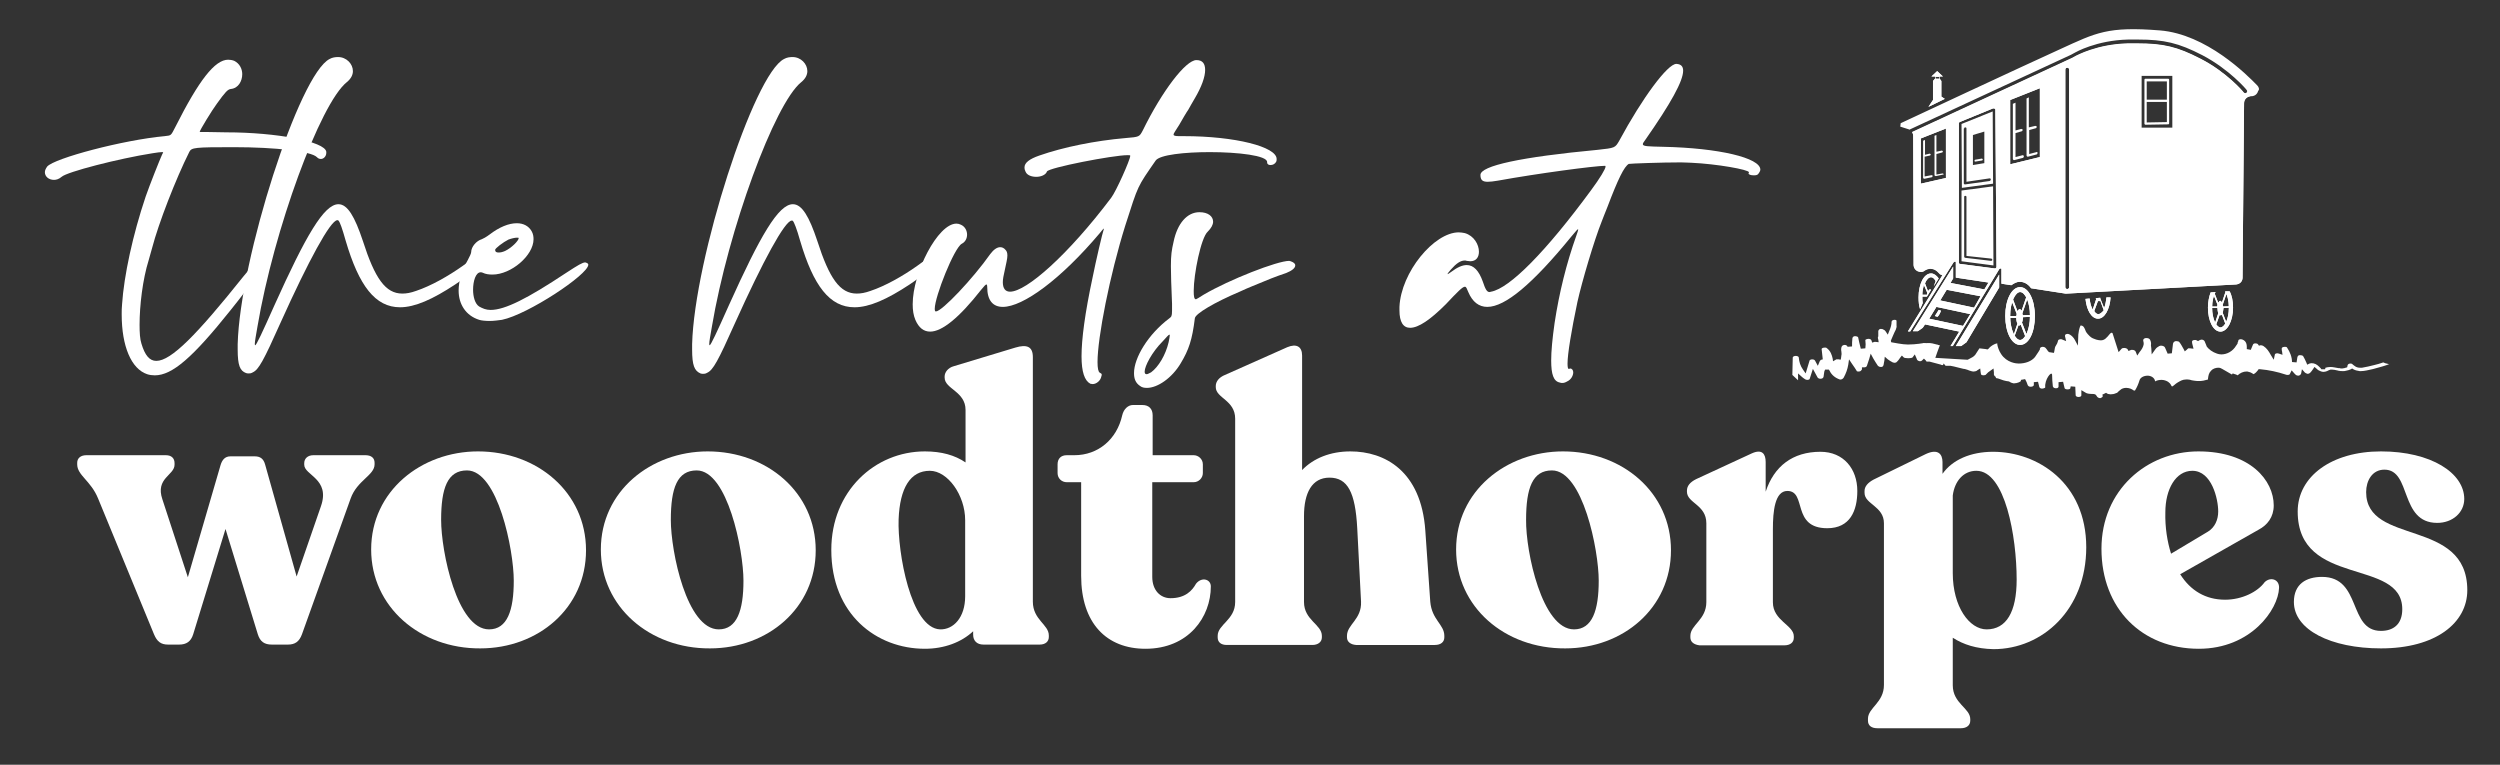
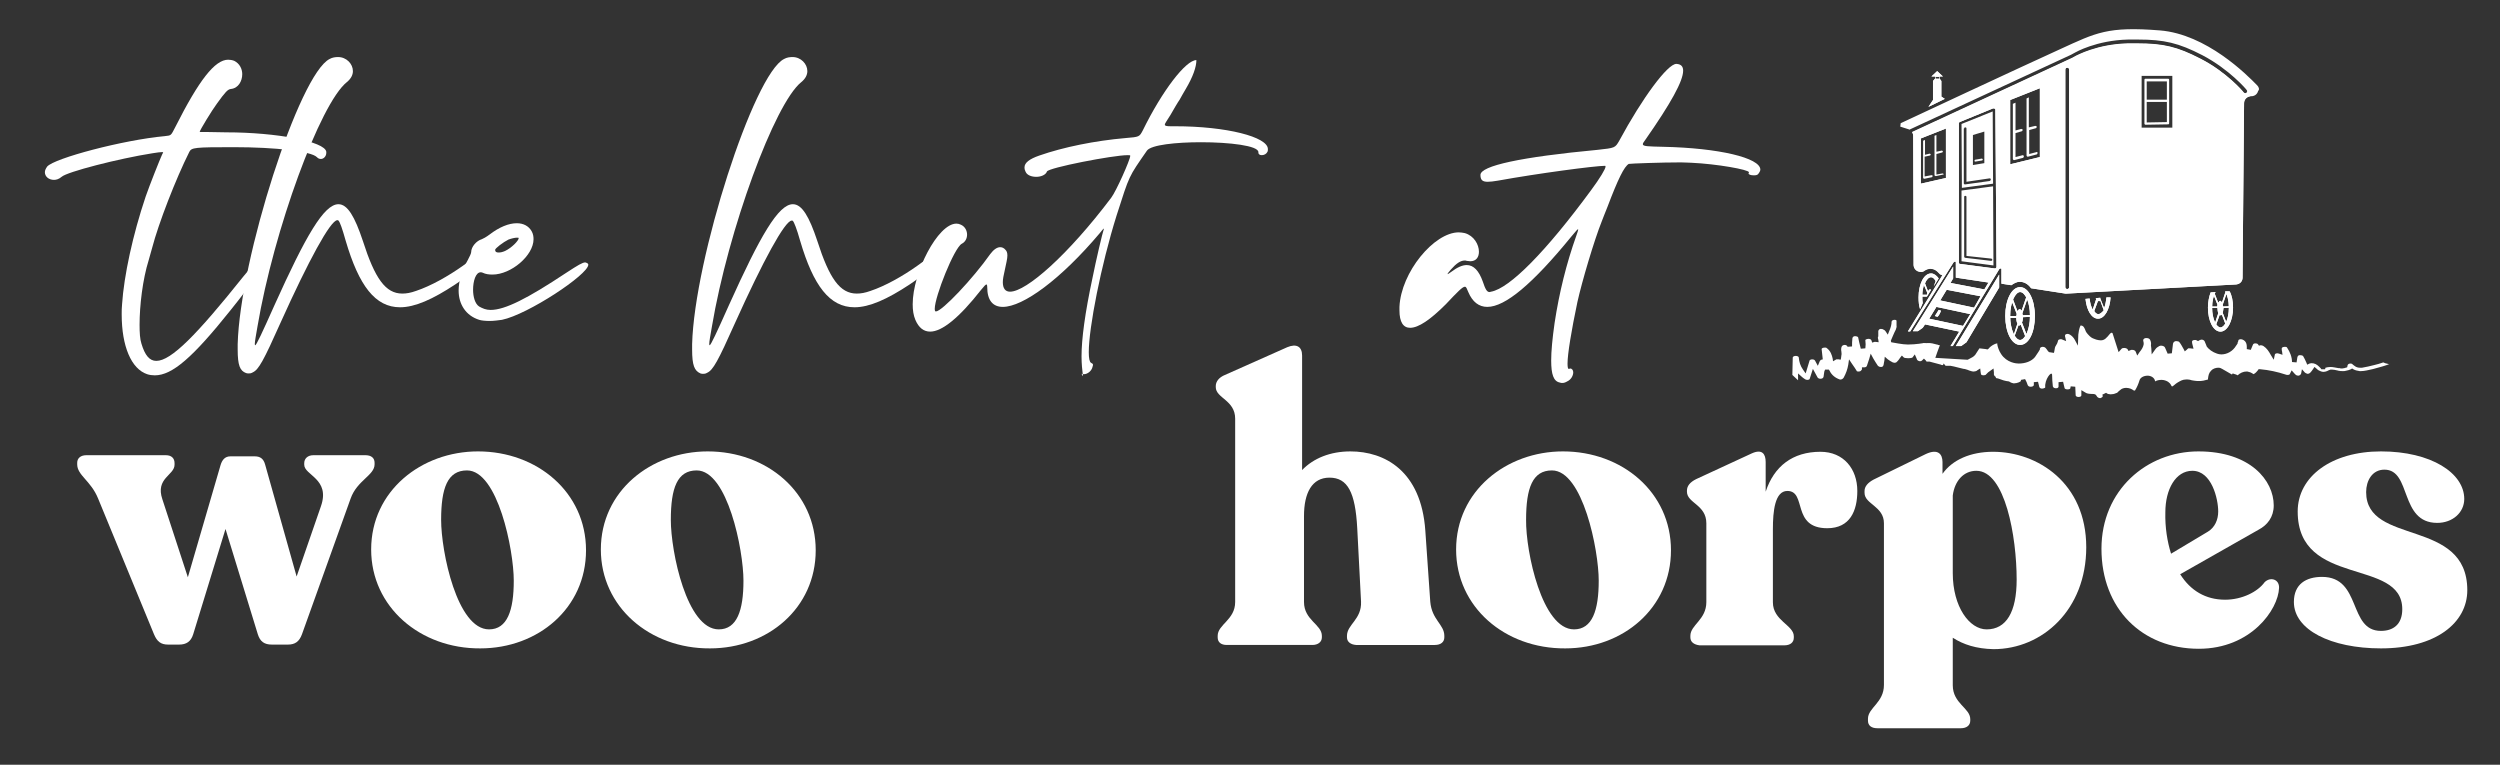
<svg xmlns="http://www.w3.org/2000/svg" xmlns:xlink="http://www.w3.org/1999/xlink" version="1.1" id="Layer_1" x="0px" y="0px" viewBox="0 0 657.4 201.1" style="enable-background:new 0 0 657.4 201.1;" xml:space="preserve">
  <rect x="0" y="0" width="657.4" height="201.1" fill="#333333" stroke="none" />
  <style type="text/css">
	.st0{fill:#FFFFFF;}
</style>
  <g>
    <path class="st0" d="M32,82.7c0-0.9,0-1.8,0.1-2.7c0.5-7.5,2.8-18.2,6.2-28.3c1-2.9,3.7-9.7,4.3-11c0.1-0.3,0.3-0.5,0.3-0.6   S42.8,40,42.5,40c-0.4,0-1.1,0.1-2.4,0.3c-8.9,1.4-22.5,4.9-23.9,6.2c-0.7,0.6-1.4,0.8-2,0.8c-1.4,0-2.4-0.9-2.4-2   c0-0.5,0.2-0.9,0.6-1.5c1.9-2.2,20-7,30.9-8c1.8-0.2,1.6-0.1,2.8-2.4c6.2-12.3,10.4-17.7,13.9-17.7c0.5,0,1.1,0.1,1.6,0.3   c1.4,0.7,2.1,2.1,2.1,3.5c0,1.8-1,3.7-3,3.9c-0.8,0.1-1.4,0.7-3.7,3.9c-1.2,1.6-4.5,7-4.5,7.4c0,0,3.1,0,7,0.1   c13.2,0,25.9,2.4,26.3,5.1v0.3c0,0.9-0.7,1.6-1.4,1.6c-0.4,0-0.7-0.1-1.1-0.5c-1.5-1.5-10.7-2.6-21.9-2.6c-10.2,0-11,0.1-11.6,1.2   c-3.6,7.2-8.1,18.8-9.8,25.3c-0.3,1.1-0.7,2.5-0.9,3.2c-1.6,5.1-2.4,12-2.4,17c0,2.1,0.1,3.8,0.5,5c0.9,3,2.1,4.5,3.9,4.5   c3.9,0,10.6-6.8,22.9-22.2c2.6-3.2,3.6-4.2,4.3-4.2c0.1,0,0.2,0,0.3,0.1c0.2,0.1,0.3,0.3,0.3,0.6c0,1.5-2.6,5.3-8.3,12.4   C50.7,94,45.3,98.7,40.7,98.7c-0.7,0-1.4-0.1-2-0.3C34.5,97,32,91,32,82.7z" />
    <path class="st0" d="M62.5,91.9v-1.4c0.6-22.4,16.2-71.1,24.2-75c0.7-0.4,1.5-0.5,2.2-0.5c2.2,0,3.9,1.8,3.9,3.7c0,1-0.5,2-1.6,2.9   c-7,5.6-19.2,38.8-23.5,64.3c-0.4,2.3-0.7,3.9-0.7,4.6c0,0.2,0.1,0.3,0.1,0.3c0.3,0,1.8-3.2,5.1-10.6c8.2-18.2,13-26.5,16.8-26.5   c2.4,0,4.3,3.3,6.4,9.6c3.2,10,6,13.9,10.4,13.9c1.1,0,2.2-0.2,3.6-0.7c3.9-1.3,8.5-3.9,12.3-6.6c1.9-1.4,2.8-2,3.4-2   c0.2,0,0.3,0.1,0.5,0.2c0.1,0.1,0.2,0.3,0.2,0.5c0,1.2-2.4,3.8-6.1,6.2c-5.9,3.9-10.6,6-14.5,6c-6.5,0-10.8-5.6-14.3-17.5   C90,60.1,89.4,58.4,89,58c-0.1-0.1-0.1-0.1-0.3-0.1c-1.8,0-7.6,10.7-14.9,26.9c-4.5,10.1-5.8,12.4-7.3,13.1   c-0.5,0.3-0.8,0.3-1.1,0.3c-0.2,0-0.4,0-0.7-0.1C63.1,97.5,62.5,96.1,62.5,91.9z" />
    <path class="st0" d="M120.6,76.4c0-2.4,0.8-5.2,2.4-8c0.5-0.9,0.9-1.8,0.9-2.1c0-1.4,1.4-3,2.8-3.4c0.3-0.1,1.2-0.6,2-1.2   c2.6-2,5.1-3,7.2-3c1.7,0,3.1,0.7,3.9,2.1c0.4,0.7,0.5,1.4,0.5,2.1c0,4.3-5.9,9.3-10.8,9.3c-0.9,0-1.8-0.1-2.6-0.5   c-0.2-0.1-0.4-0.1-0.5-0.1c-1.3,0-2,2.3-2,4.6c0,1.8,0.5,3.7,1.6,4.4c0.9,0.5,1.8,0.9,3,0.9c3.8,0,9.7-3,19.8-9.7   c3.2-2.1,4.4-2.8,5.1-2.8c0.1,0,0.2,0.1,0.3,0.1c0.3,0.1,0.5,0.3,0.5,0.5c0,2.6-15.9,13.1-22.7,14.5c-0.8,0.1-2.1,0.3-3.2,0.3   s-2.2-0.1-2.8-0.3C122.5,83,120.6,80,120.6,76.4z M136.4,62.6c0-0.1-0.2-0.1-0.5-0.1c-0.5,0-1.4,0.2-2.2,0.5   c-1.4,0.7-3.5,2.3-3.5,2.7c0,0.5,0.3,0.7,0.9,0.7c0.5,0,1-0.1,1.7-0.4C134.5,65.2,136.4,63.3,136.4,62.6z" />
    <path class="st0" d="M182,91.9v-1.4c0.6-22.4,16.2-71.1,24.2-75c0.7-0.4,1.5-0.5,2.2-0.5c2.2,0,3.9,1.8,3.9,3.7c0,1-0.5,2-1.6,2.9   c-7,5.6-19.2,38.8-23.5,64.3c-0.4,2.3-0.7,3.9-0.7,4.6c0,0.2,0.1,0.3,0.1,0.3c0.3,0,1.8-3.2,5.1-10.6c8.2-18.2,13-26.5,16.8-26.5   c2.4,0,4.3,3.3,6.4,9.6c3.2,10,6,13.9,10.4,13.9c1.1,0,2.2-0.2,3.6-0.7c3.9-1.3,8.5-3.9,12.3-6.6c1.9-1.4,2.8-2,3.4-2   c0.2,0,0.3,0.1,0.5,0.2c0.1,0.1,0.2,0.3,0.2,0.5c0,1.2-2.4,3.8-6.1,6.2c-5.9,3.9-10.6,6-14.5,6c-6.5,0-10.8-5.6-14.3-17.5   c-0.9-3.2-1.6-4.9-1.9-5.2c-0.1-0.1-0.1-0.1-0.3-0.1c-1.8,0-7.6,10.7-14.9,26.9c-4.5,10.1-5.8,12.4-7.3,13.1   c-0.5,0.3-0.8,0.3-1.1,0.3c-0.2,0-0.4,0-0.7-0.1C182.6,97.5,182,96.1,182,91.9z" />
-     <path class="st0" d="M284.4,93.7c0-4.5,0.9-11.4,2.9-20.7c0.9-4.5,2.6-11.8,3-12.9c-0.1,0-0.5,0.4-1.1,1.2   c-10.3,12.2-20.2,19.4-25.5,19.4c-2.6,0-4.1-1.7-4.1-5.2c0-0.5-0.1-0.7-0.2-0.7c-0.2,0-0.6,0.4-1.4,1.4c-5.8,7.4-10.3,11-13.4,11   c-1.7,0-3-1-3.9-3.1c-0.5-1.2-0.7-2.5-0.7-4.1c0-8.3,6.6-21.2,11.5-21.2c0.4,0,0.8,0.1,1.2,0.3c1.1,0.5,1.6,1.6,1.6,2.6   c0,0.9-0.4,1.9-1.4,2.4c-2,1.1-7.1,13.9-7.1,17.1c0,0.5,0.1,0.7,0.3,0.7c1.6,0,9.8-8.7,14.3-15.1c0.9-1.2,1.8-1.8,2.6-1.8   c0.5,0,1,0.2,1.4,0.7c0.3,0.3,0.5,0.7,0.5,1.5c0,0.8-0.3,2-0.7,3.9c-0.3,1.3-0.5,2.3-0.5,3.1c0,1.7,0.7,2.5,1.9,2.5   c4.3,0,15.3-9.7,26.6-24.7c1.3-1.7,5-10,5-11v-0.1c-0.1-0.1-0.3-0.1-0.7-0.1c-3.8,0-20.8,3.3-21.2,4.3c-0.3,0.9-1.6,1.4-2.8,1.4   c-1.2,0-2.4-0.4-2.8-1.3c-0.2-0.4-0.3-0.7-0.3-1.2c0-1.2,1.3-2.2,3.9-3.1c6.3-2.2,14.6-3.9,22.7-4.6c3.6-0.3,3.6-0.3,4.5-2   c5.1-10.4,11.3-18.5,14.1-18.5c1.6,0,2.3,0.9,2.3,2.6c0,1.8-0.9,4.4-2.8,7.6c-0.5,0.8-1.2,2.1-1.6,2.8c-0.5,0.7-1.6,2.6-2.4,4   c-0.9,1.5-1.5,2.2-1.5,2.6c0,0.3,0.5,0.4,1.5,0.4h1.2c13.5,0,24.4,2.8,24.4,6c0,0.3,0,0.5-0.1,0.7c-0.3,0.6-0.9,0.9-1.5,0.9   c-0.5,0-0.9-0.2-0.9-0.7v-0.1c0-1.7-7.6-2.6-15.1-2.6c-6.6,0-13.1,0.7-14.2,2.2c-4.9,7.1-4.5,6.2-8,17.1   c-4.1,13.1-7.3,29.5-7.3,35.9c0,1.6,0.2,2.6,0.6,2.8c0.4,0.2,0.5,0.3,0.5,0.5c0,0.1,0,0.3-0.1,0.5c-0.2,1.1-1.3,2-2.3,2   c-0.2,0-0.4-0.1-0.6-0.1C285.2,100.1,284.4,97.8,284.4,93.7z" />
-     <path class="st0" d="M298.2,98.1c0-4,3.7-10.2,9.3-14.4c0.5-0.4,0.7-0.5,0.7-2v-1.8c-0.2-4.8-0.3-7.8-0.3-9.9c0-3,0.2-4.2,0.7-6.4   c1-4.9,3.6-7.8,6.8-7.8c2.3,0,3.6,1.1,3.6,2.5c0,0.8-0.5,1.7-1.4,2.6c-1.8,1.6-3.7,11.2-3.7,15.6c0,1.4,0.1,2.2,0.6,2.2   c0.1,0,0.9-0.5,2-1.2c6.8-4,19.4-8.9,22.5-8.9c0.1,0,0.3,0.1,0.4,0.1c0.8,0.3,1.2,0.6,1.2,1.1c0,0.7-0.9,1.4-2.4,2   c-2.7,0.9-4.7,1.7-9,3.5c-0.7,0.3-2.2,0.9-3.2,1.4c-6.6,2.8-11.7,5.8-11.8,7c-0.7,5.7-1.6,8.3-3.7,11.8c-2.3,3.9-6.1,6.5-8.9,6.5   c-0.7,0-1.3-0.1-1.8-0.5C298.6,100.7,298.2,99.6,298.2,98.1z M307.3,90c0.2-0.9,0.3-1.6,0.3-1.8c0-0.1,0-0.2-0.1-0.2   c-0.2,0-0.7,0.6-1.8,1.8c-2.8,2.8-4.7,6.5-4.7,7.9c0,0.4,0.1,0.7,0.5,0.7c0.3,0,0.6-0.2,1.2-0.5C304.6,96.5,306.5,93.4,307.3,90z" />
+     <path class="st0" d="M284.4,93.7c0-4.5,0.9-11.4,2.9-20.7c0.9-4.5,2.6-11.8,3-12.9c-0.1,0-0.5,0.4-1.1,1.2   c-10.3,12.2-20.2,19.4-25.5,19.4c-2.6,0-4.1-1.7-4.1-5.2c0-0.5-0.1-0.7-0.2-0.7c-0.2,0-0.6,0.4-1.4,1.4c-5.8,7.4-10.3,11-13.4,11   c-1.7,0-3-1-3.9-3.1c-0.5-1.2-0.7-2.5-0.7-4.1c0-8.3,6.6-21.2,11.5-21.2c0.4,0,0.8,0.1,1.2,0.3c1.1,0.5,1.6,1.6,1.6,2.6   c0,0.9-0.4,1.9-1.4,2.4c-2,1.1-7.1,13.9-7.1,17.1c0,0.5,0.1,0.7,0.3,0.7c1.6,0,9.8-8.7,14.3-15.1c0.9-1.2,1.8-1.8,2.6-1.8   c0.5,0,1,0.2,1.4,0.7c0.3,0.3,0.5,0.7,0.5,1.5c0,0.8-0.3,2-0.7,3.9c-0.3,1.3-0.5,2.3-0.5,3.1c0,1.7,0.7,2.5,1.9,2.5   c4.3,0,15.3-9.7,26.6-24.7c1.3-1.7,5-10,5-11v-0.1c-0.1-0.1-0.3-0.1-0.7-0.1c-3.8,0-20.8,3.3-21.2,4.3c-0.3,0.9-1.6,1.4-2.8,1.4   c-1.2,0-2.4-0.4-2.8-1.3c-0.2-0.4-0.3-0.7-0.3-1.2c0-1.2,1.3-2.2,3.9-3.1c6.3-2.2,14.6-3.9,22.7-4.6c3.6-0.3,3.6-0.3,4.5-2   c5.1-10.4,11.3-18.5,14.1-18.5c0,1.8-0.9,4.4-2.8,7.6c-0.5,0.8-1.2,2.1-1.6,2.8c-0.5,0.7-1.6,2.6-2.4,4   c-0.9,1.5-1.5,2.2-1.5,2.6c0,0.3,0.5,0.4,1.5,0.4h1.2c13.5,0,24.4,2.8,24.4,6c0,0.3,0,0.5-0.1,0.7c-0.3,0.6-0.9,0.9-1.5,0.9   c-0.5,0-0.9-0.2-0.9-0.7v-0.1c0-1.7-7.6-2.6-15.1-2.6c-6.6,0-13.1,0.7-14.2,2.2c-4.9,7.1-4.5,6.2-8,17.1   c-4.1,13.1-7.3,29.5-7.3,35.9c0,1.6,0.2,2.6,0.6,2.8c0.4,0.2,0.5,0.3,0.5,0.5c0,0.1,0,0.3-0.1,0.5c-0.2,1.1-1.3,2-2.3,2   c-0.2,0-0.4-0.1-0.6-0.1C285.2,100.1,284.4,97.8,284.4,93.7z" />
    <path class="st0" d="M407.9,94.8c0-2.4,0.3-5.7,0.9-9.9c1.2-7.9,3.1-15.6,5.7-22.9c0.3-0.9,0.5-1.4,0.5-1.6c0-0.1,0-0.1-0.1-0.1   c-0.1,0-0.6,0.6-1.7,1.9c-10.2,12.5-17.4,18.5-22.1,18.5c-2.2,0-3.9-1.3-5-3.9c-0.4-0.9-0.5-1.4-0.9-1.4c-0.6,0-1.8,1.2-5,4.6   c-4.1,4.1-7.2,6.2-9.4,6.2c-1.8,0-2.8-1.5-2.8-4.6v-0.9c0.4-9.1,9.1-19.6,15.6-19.6c0.5,0,1.1,0.1,1.6,0.2c2.4,0.7,3.7,3,3.7,4.9   c0,1.4-0.7,2.5-2.3,2.5c-0.3,0-0.5-0.1-0.9-0.1c-0.2-0.1-0.4-0.1-0.5-0.1c-1.1,0-2.2,0.7-3.7,2.4c-0.6,0.7-0.9,1.1-0.9,1.2   c0.1,0,0.5-0.2,1-0.6c1.6-1.2,2.9-1.8,4.1-1.8c1.8,0,3.2,1.5,4.2,4.3c0.7,2.1,1.1,2.8,1.8,2.8c0.1,0,0.3-0.1,0.4-0.1   c4.9-0.9,14.4-10.5,26.3-26.7c2.3-3.1,3.8-5.6,3.8-6.2c0-0.1-0.1-0.2-0.1-0.2c-2.7,0-17.7,2-28.2,3.9c-1.2,0.2-2,0.3-2.7,0.3   c-1.4,0-1.9-0.5-1.9-1.8c0-2.4,10.6-4.7,30.8-6.6c4.6-0.5,4.6-0.5,5.7-2.4c6.1-11.3,12.7-20.2,15-20.2h0.1c1.2,0.1,1.7,0.7,1.7,1.8   c0,2.7-3.2,8.5-9.9,18.1c-0.4,0.6-0.7,0.9-0.7,1.2c0,0.6,1.3,0.6,5.3,0.7c14.6,0.3,25.6,2.9,25.6,6c0,0.3-0.2,0.7-0.6,1.2   c-0.3,0.3-0.7,0.3-1.2,0.3c-0.7,0-1.3-0.2-1.3-0.5c0-0.1,0-0.1,0.1-0.2v-0.1c0-0.7-8.5-2.2-15.1-2.5c-0.7,0-1.7-0.1-2.8-0.1   c-5.1,0-13.3,0.3-13.7,0.4c-1.2,0.7-2.8,3.9-5.6,11.3c-0.6,1.4-1.2,3.1-1.5,3.8c-2,5-5.2,15.8-6.4,21.2c-1.6,7.6-2.6,13.7-2.6,16.2   c0,0.9,0.1,1.4,0.3,1.4h0.1c0.1,0,0.2-0.1,0.3-0.1c0.5,0,0.8,0.5,0.8,1c0,0.8-0.5,1.9-1.6,2.4c-0.5,0.3-0.9,0.4-1.2,0.4   c-0.3,0-0.5,0-0.7-0.1C408.5,100.3,407.9,98.4,407.9,94.8z" />
  </g>
  <g>
    <path class="st0" d="M40.5,166.8l-14.7-35.7c-1.9-4.7-5.5-6.1-5.5-9v-0.4c0-1.2,0.9-2,2.4-2h20.9c1.5,0,2.3,0.8,2.3,2.1v0.4   c0,2.8-5.1,3.5-3.2,9.1l6.7,20.5l8.6-29.5c0.4-1.3,1.1-2.3,2.6-2.3L67,120c1.5,0,2.3,0.7,2.7,2.1l8.3,29.5l6.4-18.5   c2.5-7.2-4.4-8.1-4.4-10.9v-0.4c0-1.2,0.9-2.1,2.4-2.1h13.7c1.5,0,2.4,0.7,2.4,2v0.4c0,2.9-4.6,4.2-6.3,9l-12.8,35.7   c-0.7,1.9-1.8,2.7-3.7,2.7h-4.2c-2,0-3.1-0.8-3.7-2.7l-8.5-27.7l-8.5,27.7c-0.6,1.9-1.8,2.7-3.7,2.7h-2.9   C42.3,169.5,41.3,168.7,40.5,166.8z" />
    <path class="st0" d="M97.6,144.5c0-15.4,13.2-25.8,28.1-25.8c15.6,0,28.4,10.8,28.4,26c0,15.2-12.6,25.8-27.8,25.8   C110.5,170.6,97.6,159.6,97.6,144.5z M128.6,165.5c4.8,0,6.5-5,6.5-12.8c0-8.1-4.2-29-12.3-29c-5.1,0-6.8,4.6-6.8,13   C116,145.1,120.2,165.5,128.6,165.5z" />
    <path class="st0" d="M158,144.5c0-15.4,13.2-25.8,28.1-25.8c15.6,0,28.4,10.8,28.4,26c0,15.2-12.6,25.8-27.8,25.8   C170.9,170.6,158,159.6,158,144.5z M189,165.5c4.8,0,6.5-5,6.5-12.8c0-8.1-4.2-29-12.3-29c-5.1,0-6.8,4.6-6.8,13   C176.4,145.1,180.6,165.5,189,165.5z" />
-     <path class="st0" d="M218.6,144.6c0-15.5,11.5-25.9,24.6-25.9c4.4,0,7.9,1,10.7,2.9v-13.8c0-4.9-5.5-5.5-5.5-8.5V99   c0-1.1,0.9-2.3,2.4-2.7l16.2-4.9c3-0.9,4.6-0.3,4.6,2.5v64.3c0,4.8,4.2,6,4.2,8.9v0.4c0,1.2-0.9,2-2.4,2h-14.8   c-1.7,0-2.7-1-2.7-2.6V166c-3.1,2.9-7.6,4.6-12.7,4.6C230.5,170.6,218.6,161.6,218.6,144.6z M247.2,165.5c3.5,0.1,6.6-3.1,6.6-8.7   v-20c0-6.6-4.6-13-9.3-13c-5.1,0-7.9,4.5-8.2,12.8C236,145.2,239.5,165.2,247.2,165.5z" />
-     <path class="st0" d="M284.3,151.4v-24.6h-3.8c-1.3,0-2.4-1-2.4-2.4v-2.3c0-1.5,0.9-2.4,2.4-2.4h2c6.3,0,11.2-4.2,12.6-10.5   c0.4-1.7,1.6-2.7,2.8-2.7h2.5c1.7,0,2.7,1,2.7,2.7v10.5h10.8c1.2,0,2.4,1,2.4,2.4v2.3c0,1.3-1.1,2.4-2.4,2.4H303v24.9   c0,3.5,2.1,5.6,4.8,5.6c3.9,0,5.7-2,6.7-3.8c1.5-1.9,3.9-1.2,3.9,0.7c0,8-5.8,16.4-17.2,16.4C291,170.6,284.3,163.9,284.3,151.4z" />
    <path class="st0" d="M354.2,167.6v-0.4c0-3,3.9-4.3,3.7-9l-1-19.3c-0.5-9.4-2.5-13.3-7.3-13.3c-4.6,0-6.7,4-6.7,10.1v22.6   c0,4.8,4.7,5.9,4.7,8.9v0.4c0,1.2-1,2-2.5,2h-22.5c-1.5,0-2.4-0.7-2.4-2v-0.4c0-3,4.6-4.2,4.6-8.9v-48.2c0-4.9-5.1-5.4-5.1-8.3   v-0.3c0-1.2,0.9-2.3,2.4-2.9l16.4-7.3c2.4-1,3.9-0.2,3.9,2.2v30.1c3-3.1,7.4-4.9,12.7-4.9c9,0,18.6,5.1,19.7,20.8l1.3,18.7   c0.4,4.8,3.7,6,3.7,9v0.4c0,1.2-0.9,2-2.5,2h-20.7C355.2,169.5,354.2,168.8,354.2,167.6z" />
    <path class="st0" d="M382.9,144.5c0-15.4,13.2-25.8,28.1-25.8c15.6,0,28.4,10.8,28.4,26c0,15.2-12.6,25.8-27.8,25.8   C395.7,170.6,382.9,159.6,382.9,144.5z M413.9,165.5c4.8,0,6.5-5,6.5-12.8c0-8.1-4.2-29-12.3-29c-5.1,0-6.8,4.6-6.8,13   C401.2,145.1,405.5,165.5,413.9,165.5z" />
    <path class="st0" d="M444.5,167.6v-0.4c0-2.9,4.2-4.2,4.2-8.9v-20.7c0-4.9-5.1-5.3-5.1-8.3V129c0-1.2,0.8-2.2,2.4-3l14.7-6.8   c2.7-1.2,3.6,0.2,3.6,2.3v7.8c2.2-6.7,7.1-10.5,14.4-10.5c6.1,0,9.7,4.5,9.7,10.3c0,5.2-1.9,9.8-7.9,9.8c-9.5,0-5.3-9.8-10.5-9.8   c-3.3,0-3.8,5.4-3.8,10v19.3c0,4.8,5.5,6,5.5,8.9v0.4c0,1.2-0.9,2-2.5,2h-22.3C445.4,169.5,444.5,168.8,444.5,167.6z" />
    <path class="st0" d="M513.5,167.7v12.5c0,4.8,4.6,6,4.6,8.9v0.4c0,1.2-0.9,2-2.5,2h-21.9c-1.6,0-2.5-0.7-2.5-2V189   c0-2.9,4.2-4.2,4.2-8.9v-42.5c0-4.5-5.1-5-5.1-8v-0.5c0-1.2,0.9-2.2,2.4-3l13.7-6.7c3.2-1.5,4.4,0,4.4,2.1v3.1   c2.6-3.7,7.4-5.8,13.3-5.8c11.7,0,24.5,8.2,24.5,25.1c0,16.4-11.5,26.8-24.4,26.8C519.7,170.6,516.3,169.5,513.5,167.7z    M522.4,165.5c5.2,0,7.9-4.6,7.9-13.1c0-11.2-3-28.6-10.6-28.6c-3.3,0-5.7,2.6-6.2,6.5v20.4C513.5,159.6,517.9,165.5,522.4,165.5z" />
    <path class="st0" d="M552.6,144.3c0-15.4,11.9-25.6,25.5-25.6c13.7,0,19.8,7.7,19.8,14.2c0,3.1-1.7,5.2-4,6.4L573.3,151   c2.7,4.3,6.7,6.7,11.8,6.7c4.5,0,8.6-2.1,10.4-4.6c1.5-1.5,3.9-0.8,3.8,1.5c-0.2,5.7-7.4,16-21.1,16   C563.3,170.6,552.6,160.1,552.6,144.3z M570.9,145.6l9.7-5.8c1.8-1.1,2.7-3.1,2.7-5.3c0-3.3-1.7-10.7-6.8-10.7   c-4.4,0-7.1,4.9-7.1,10.9C569.3,138.7,569.9,142.4,570.9,145.6z" />
    <path class="st0" d="M603.2,158.3c0-4.7,3.2-6.6,7.4-6.6c10.5,0,6.8,14.2,15.5,14.2c3.1,0,5.6-1.6,5.6-5.7   c0-13.6-27.5-5.6-27.5-25.7c0-9.2,8.9-15.8,21.9-15.8c13.2,0,21.9,5.7,21.9,12.5c0,3.6-3.1,6.3-7.1,6.3c-10,0-6.7-14-13.9-14   c-3.2,0-4.8,2.9-4.8,5.9c0,14.2,26.6,6.7,26.6,25.8c0,8.6-8.3,15.3-22.7,15.3C612.9,170.5,603.2,165.6,603.2,158.3z" />
  </g>
  <g>
    <g>
      <g>
        <polygon class="st0" points="609.9,93 609.9,93 609.9,93    " />
        <path class="st0" d="M567.3,101.1C567.3,100.9,567.3,101.1,567.3,101.1L567.3,101.1z" />
      </g>
    </g>
    <path class="st0" d="M628,95.7c-0.5-0.1-0.9-0.2-1.3-0.4c-0.8,0.3-1.6,0.5-2.4,0.7c-1.1,0.3-2.1,0.5-3.2,0.7c-0.2,0-0.4,0-0.5,0   c-1,0-1.5-0.5-2.1-1c-0.1-0.1-0.3-0.1-0.4-0.1c-0.3,0-0.6,0.1-0.7,0.3c-0.1,0.1-0.1,0.1-0.1,0.3l-0.1,0.4l-0.4,0.1   c-0.1,0-0.2,0.1-0.3,0.1c-0.2,0-0.4,0.1-0.6,0.1c-0.3,0-0.5,0-0.7-0.1l-0.3,0c-0.7-0.1-1.4-0.3-2.1-0.3c-0.5,0-0.9,0.1-1.3,0.2   l-0.1,0.4h-0.1l0,0h-0.4l-0.3,0l0,0l-0.2,0l-0.1-0.2l-0.1-0.1c-0.1-0.1-0.2-0.2-0.3-0.3l-0.1-0.1c-0.6-0.6-1.2-0.9-2-0.9   c0,0,0,0,0,0c-0.2,0-0.3,0.1-0.5,0.1l-0.6,0.3l-0.2-0.5c-0.3-0.7-0.6-1.3-0.9-1.8c-0.1-0.1-0.4-0.2-0.7-0.2c-0.1,0-0.1,0-0.2,0   c-0.2,0-0.5,0.1-0.6,0.6l-0.2,1.3l-1.2-0.1c0-1.3-0.5-2.6-1.3-3.8c-0.1-0.2-0.4-0.2-0.6-0.2c-0.3,0-0.6,0.1-0.7,0.2   c-0.1,0.1-0.1,0.2-0.1,0.3c0,0.3,0,0.5,0.1,0.8l0.1,0.8l-0.9-0.3c-0.1,0-0.3-0.1-0.4-0.1c-0.1,0-0.6,0-0.7,0.3l-0.3,1.4l-0.8-1.3   c-0.5-0.9-1-1.7-1.9-2.3c-0.2-0.1-0.4-0.2-0.6-0.2c-0.1,0-0.2,0-0.2,0l-0.4,0.1l-0.2-0.3c-0.1-0.2-0.4-0.3-0.7-0.3   c-0.2,0-0.6,0-0.7,0.4c-0.2,0.4-0.3,0.8-0.5,1.2l0,0.1l-1.1-0.2c0.1-1.4-0.2-2.1-1.1-2.5c-0.1,0-0.3-0.1-0.4-0.1   c-0.3,0-0.7,0.1-0.7,0.3c0,0.2-0.1,0.4-0.2,0.6l0,0.1l0,0.1c-0.1,0.2-0.2,0.3-0.4,0.6c-0.9,1.5-2.4,2.3-3.9,2.3   c-0.4,0-0.8-0.1-1.1-0.2c-1.2-0.4-2.2-1.1-2.8-2l0-0.1l-0.5-1.2c-0.2-0.3-0.6-0.4-0.7-0.4c-0.2,0-0.5,0.1-0.7,0.2l-0.3,0.2   l-0.4-0.2c-0.1-0.1-0.3-0.1-0.5-0.1c-0.3,0-0.5,0.1-0.6,0.2c0,0-0.1,0.1-0.1,0.3c0,0.3,0.1,0.6,0.2,1l0.2,0.8l-0.9-0.1   c-0.1,0-0.1,0-0.2,0c-0.1,0-0.2,0-0.3,0c-0.1,0.1-0.1,0.1-0.2,0.2c0,0-0.1,0-0.1,0.1l-0.6,0.5l-0.3-0.6c-0.4-0.7-0.7-1.3-1.1-1.8   c-0.1-0.2-0.5-0.3-0.8-0.3c-0.1,0-0.2,0-0.2,0c-0.4,0.1-0.6,0.3-0.7,0.7c-0.1,0.8-0.2,1.7-0.3,2.5l-1.1,0.1l-0.7-1.6   c-0.1-0.3-0.6-0.5-1-0.5c-0.2,0-0.3,0-0.5,0.1c-0.4,0.2-0.8,0.5-1,0.8l-1,1.4l-0.1-1.6l-0.1-0.8l0,0c0.1-0.5,0-1-0.2-1.4   c-0.1-0.3-0.5-0.5-0.9-0.5c-0.1,0-0.2,0-0.3,0c-0.6,0.1-0.7,0.5-0.6,0.8c0.1,0.3,0.1,0.6,0.1,0.8l0,0l0,0c-0.1,0.7-0.5,1.4-1.1,2.1   l-0.6,0.9l-0.4-1c-0.1-0.3-0.5-0.5-0.9-0.5c-0.2,0-0.4,0-0.5,0.1l-0.5,0.2l-0.2-0.4c-0.1-0.2-0.5-0.4-0.9-0.4c-0.2,0-0.6,0-0.8,0.3   l-0.7,0.8l-1.6-5c-0.1-0.1-0.2-0.1-0.3-0.1c-0.1,0-0.3,0.2-0.4,0.3c-0.9,1.1-1.4,1.7-2.4,1.7c-0.4,0-0.8-0.1-1.2-0.2   c-0.6-0.2-1.2-0.4-1.7-0.9c-0.8-0.8-1-1.1-1.2-1.7c-0.1-0.2-0.1-0.3-0.3-0.6c-0.1-0.2-0.4-0.5-0.8-0.5c0,0-0.1,0-0.1,0   c-0.1,0.2-0.4,0.7-0.6,2.4l-0.1,2.9l-0.8-1.5c-0.3-0.6-0.8-1.1-1.3-1.4c-0.2-0.1-0.4-0.2-0.6-0.2c-0.3,0-0.5,0.1-0.6,0.2   c-0.1,0.1-0.1,0.3-0.1,0.4l0.3,1.3l-1-0.4c-0.1-0.1-0.3-0.1-0.5-0.1c-0.2,0-0.5,0.1-0.6,0.3c-0.2,0.8-0.4,1.1-0.6,1.4   c-0.2,0.3-0.3,0.6-0.4,1.4l-0.1,0.5l-1.3-0.2l-0.3-0.3c-0.2-0.3-0.4-0.6-0.6-0.8c-0.2-0.2-0.5-0.3-0.7-0.3c-0.4,0-0.8,0.2-0.8,0.5   l0,0.1l0,0.1c0,0-0.5,0.9-1.3,2c-0.9,1.1-2.5,1.7-4.3,1.7c-0.6,0-3.1-0.2-4.6-2.5c-0.6-0.9-0.9-1.9-1-2.5c0-0.1,0-0.2,0-0.3   c-0.4,0-1.2,0.4-1.7,0.8c-0.2,0.2-0.4,0.3-0.6,0.6l-0.3,0.2l-0.4-0.1c-0.2,0-1.7-0.2-1.7-0.2c-0.3,0.4-0.8,1.3-1.1,1.7   c-0.5,0.6-0.9,0.7-1.8,1.2c-0.1,0.1-0.2,0.1-0.3,0.1l-8.4-0.5c0-0.1,1-2.8,1-2.8l0.2-0.5l-0.5-0.1c-0.1-0.1-0.2-0.1-0.3-0.1   c-0.5-0.1-0.8-0.2-1.2-0.3c-1.1-0.2-0.9,0-2.3-0.1c0.2,0-2,0.4-4.1,0.4c-1.5,0-3.7-0.5-4.4-0.6l-0.1-0.4c0,0,1-2.4,1.3-2.9   c0.1-0.3,0.3-0.8,0.2-1.1l0-1c0-0.2,0.1-0.5-0.5-0.5c-0.4,0-0.8,0.2-0.8,0.5c0,0.7-0.2,1.5-0.6,2.4l-0.4,1l-0.6-0.9   c-0.2-0.3-0.2-0.2-0.5-0.4c-0.1-0.1-0.3-0.2-0.6-0.2c-0.1,0-0.2,0-0.3,0c-0.3,0.1-0.4,0.3-0.5,0.5l0,1.5l-0.1,0.1c0,0,0,0.1,0,0.1   c0,0.2,0,0.4,0.1,0.6l0.1,0.7c0,0-0.8-0.1-0.8-0.1l-0.2,0l-0.1,0l-0.6,0.2l-0.2-0.6c-0.1-0.3-0.5-0.4-0.8-0.4   c-0.3,0-0.5,0.1-0.7,0.2c-0.1,0.1-0.1,0.1-0.1,0.2c0.1,0.7,0.1,1.4,0,2.1l-1.2,0.1c-0.3-1.1-0.5-2.1-0.7-3c0-0.1-0.4-0.3-0.8-0.3h0   c-0.4,0-0.6,0.2-0.7,0.5c-0.1,0.7-0.1,1.5-0.1,2.2l-1.2,0.1l0-0.1c-0.1-0.2-0.4-0.4-0.7-0.4c0,0,0,0,0,0c-0.4,0-0.7,0.2-0.8,0.4   c-0.2,0.4-0.2,0.9-0.1,1.4c0,0.3,0.1,0.6,0,0.9c0,0.3-0.1,0.5-0.1,0.8l-0.1,0.4l-0.5-0.1c-0.1,0-0.1,0-0.2,0c-0.1,0-0.3,0-0.4,0   c0,0-0.1,0-0.2,0.1l-0.7,0.4l-0.1-0.7c-0.2-0.9-0.5-2-1.6-2.8c-0.1-0.1-0.3-0.1-0.5-0.1c-0.3,0-0.6,0.1-0.7,0.2   c-0.1,0.1-0.1,0.2-0.1,0.2l0.3,2.7l-0.4,0.1c-0.1,0-0.3,0.2-0.4,0.4l-0.5,1.2l-0.7-1.3c-0.1-0.2-0.3-0.4-0.8-0.4   c-0.4,0-0.7,0.2-0.7,0.4l-1,3.3l-0.7-1c-0.7-1-1-2-1.1-3.1c0-0.5-0.7-0.5-0.8-0.5c-0.1,0-0.8,0-0.8,0.5l-0.1,4.5c0,0,0,0,0,0   c0.5,0.5,1,0.9,1.5,1.4l0-1.8l1,0.9c0.2,0.2,0.5,0.4,0.8,0.6c0.1,0.1,0.4,0.2,0.6,0.2c0.3,0,0.7-0.1,0.7-0.4l0.8-2.5l1.2,2.2   c0.2,0.4,0.7,0.4,0.8,0.4c0.3,0,0.7-0.1,0.8-0.5l0.2-1.4l0.2-0.5l0.6,0l0.4,0l0.2,0.3c0.5,1.1,1.5,1.9,2.7,2.3c0.1,0,0.1,0,0.2,0   c0.3,0,0.6-0.2,0.8-0.5c0.6-1.1,1-2.2,1.2-3.4l0.2-1.4l0.8,1.2c0.5,0.7,0.9,1.3,1.2,1.8c0,0.1,0.1,0.2,0.5,0.2   c0.3,0,0.6-0.1,0.7-0.3c0.1-0.1,0.2-0.2,0.2-0.3l0-0.5l0.6,0c0.3,0,0.6-0.1,0.7-0.4c0.2-0.6,0.4-1.2,0.6-1.8l0.4-1.4l0.7,1.3   c0.4,0.7,0.8,1.3,1.2,1.9c0.1,0.1,0.4,0.3,0.7,0.3c0.1,0,0.1,0,0.2,0c0.2,0,0.5-0.1,0.6-0.6c0.1-0.4,0.1-0.8,0.2-1.1l0.1-1l0.8,0.7   c0.4,0.3,0.9,0.6,1.3,0.8c0.1,0,0.3,0.1,0.4,0.1c0.2,0,0.3,0,0.4-0.1l0,0.1c0.5-0.4,0.9-0.9,1.2-1.4l0.4-0.5l0.5,0.5   c0.1,0.1,0.5,0.2,1.1,0.2c0.7,0,1.1-0.1,1.2-0.2l0.6-0.8l0.4,0.9c0.1,0.2,0.1,0.3,0.2,0.5c0.1,0.2,0.5,0.4,0.8,0.4   c0.2,0,0.4-0.1,0.5-0.2l0.5-0.5l0.5,0.5c0.1,0.1,0.1,0.2,0.2,0.3c0.1,0,0.1,0,0.1,0c0.1,0,0.1,0,0.2,0c0.1,0,0.5,0,0.5,0l3,0.8   c0,0,0.1,0.1,0.2,0.1c0,0,0.1,0,0.1,0l0.2,0c0.1,0,0.1-0.4,0.2-0.4l0.5,0.6c0.2,0,0.4,0,1.1,0l0,0c0,0,0,0,0,0c0.1,0,0.1,0,0.2,0   c0.8,0.1,3.2,0.8,3.4,0.8c0.4,0,0.8,0.2,1.2,0.3c0.1,0,0.1,0.1,0.2,0.1c0.4,0.1,0.8,0.3,1.2,0.3l0.1,0c0.3,0,0.6-0.1,0.8-0.2   l0.1-0.1l0.8-0.5l0.1,0.9c0,0.2,0.1,0.4,0.1,0.6c0,0.2,0.4,0.3,0.7,0.3c0.2,0,0.4-0.1,0.5-0.1c0.2-0.2,0.4-0.4,0.6-0.6l0.1-0.1   l1.4-1l0.1,1c0,0.2,0,0.3,0,0.5l0,0.1c0,0.1,0.1,0.3,0.3,0.5l0.2,0.1l0,0.2c0,0.2,0.5,0.2,0.5,0.2l0.3,0.1c0.8,0.3,1.6,0.6,2.6,0.7   l0.1,0l0.1,0.1c0.3,0.2,0.6,0.3,1,0.4c0,0,0.1,0,0.3,0c0.7,0,1.6-0.4,1.7-0.6l0-0.3l1.1-0.2c0.3,0.5,0.5,1,0.7,1.6   c0.2,0.4,0.6,0.4,0.8,0.4c0.3,0,0.8-0.1,0.8-0.5l0-0.7l1.1-0.1c0.1,0.4,0.2,0.8,0.3,1.2c0,0.1,0.1,0.6,0.8,0.6   c0.2,0,0.5-0.1,0.7-0.2c0.1-0.1,0.1-0.1,0.1-0.2c-0.2-1.9,1.6-4.3,1.8-3.3c0,1.1,0.1,2.1,0.2,3.1c0.1,0.4,0.5,0.5,0.8,0.5   c0.2,0,0.7,0,0.7-0.5c0-0.4,0-0.8,0-1.1l1.2-0.1c0.1,0.6,0.3,1.2,0.4,1.7c0.1,0.2,0.4,0.3,0.8,0.3c0.3,0,0.7-0.1,0.7-0.3   c0-0.1,0.1-0.5,0.1-0.5l1.2,0.1c0,0.7,0.1,1.5,0.1,2.2c0,0.4,0.5,0.5,0.8,0.5c0.3,0,0.5-0.1,0.6-0.2c0.1-0.1,0.1-0.2,0.1-0.3l0-1.3   l1,0.6c0.4,0.3,1,0.4,1.9,0.4c0.6,0,0.9,0.1,1.1,0.5c0.1,0.1,0.1,0.2,0.2,0.3c0.1,0.1,0.4,0.3,0.7,0.3c0.1,0,0.2,0,0.3-0.1   c0.3-0.1,0.5-0.3,0.4-0.6l-0.1-0.2l1-0.5c0.1,0.1,0.3,0.2,0.5,0.3c0.2,0,0.4,0.1,0.7,0.1c0.5,0,1-0.1,1.4-0.3   c0.1,0,0.2-0.1,0.3-0.1c0.3-0.3,0.6-0.6,0.9-0.8c0.3-0.3,0.9-0.5,1.5-0.5c0.4,0,0.8,0.1,1.1,0.2c0.3,0.1,0.6,0.3,0.9,0.5   c0.1,0,0.2,0,0.3,0c0.5-0.8,0.9-1.7,1.2-2.7c0.2-0.7,1.1-1.2,2.1-1.2c0.1,0,0.2,0,0.2,0c1,0.1,1.7,0.7,1.8,1.5   c0.5-0.3,1.1-0.4,1.7-0.4c0.6,0,1.2,0.2,1.7,0.5c0.3,0.2,0.6,0.5,0.8,0.9l0.1,0.2l0.1,0.1l0,0h0.2c0.2-0.1,0.3-0.3,0.5-0.4   c0.2-0.2,0.5-0.4,0.8-0.6c0.7-0.4,1.3-0.8,2.2-0.8c0.2,0,0.3,0,0.5,0c0.4,0,0.7,0.1,1,0.2c0.2,0,0.4,0.1,0.6,0.1   c0.2,0,0.5,0.1,0.9,0.1l0.3,0c0.4,0,0.9,0,1.3-0.1c0.4-0.1,0.8-0.2,1.2-0.3c0,0,0-0.2,0-0.2c0.1-0.8,0.2-1.5,0.8-2.1   c0.4-0.5,1.2-0.8,1.9-0.8c0.4,0,0.7,0.1,1,0.3l2.6,1.5l0.2-0.3c0,0,0.8,0.3,0.9,0.3c0.1,0.1,0.3,0.1,0.4,0.2c0.6-0.6,1.5-1,2.3-1   c0.2,0,0.4,0,0.6,0.1c0.6,0.1,0.9,0.4,1.3,0.6c0.5-0.3,0.8-0.6,1.1-1l0.2-0.3l0.4,0c2.3,0.2,4.6,0.7,6.7,1.4   c0.2,0.1,0.4,0.1,0.5,0.1c0.1,0,0.5,0,0.6-0.2l0.5-1l0.7,0.8c0.1,0.1,0.2,0.2,0.3,0.3c0.2,0.2,0.5,0.3,0.7,0.3   c0.3,0,0.7-0.2,0.8-0.6l0.2-1.1l0.8,0.9c0.1,0.1,0.4,0.2,0.6,0.3c0,0,0.1,0,0.1,0c0.3,0,0.5-0.1,0.7-0.3c0.3-0.3,0.5-0.6,0.7-0.9   l0.4-0.6l0.6,0.5c0.1,0.1,0.3,0.3,0.5,0.4c0.4,0.2,0.8,0.4,1.3,0.4h0c0.3,0,0.6-0.1,0.9-0.2c0.1,0,0.1-0.1,0.2-0.1   c0.2-0.1,0.4-0.2,0.7-0.3c0.1,0,0.3,0,0.4,0c0.4,0,0.9,0.1,1.3,0.2c0.2,0,0.3,0.1,0.4,0.1c0.4,0.1,0.8,0.1,1.2,0.1   c0.3,0,0.5,0,0.8-0.1c0.5-0.1,0.9-0.2,1.3-0.4l0.3-0.2l0.3,0.2c0.5,0.3,1.1,0.4,1.7,0.5c0.1,0,0.2,0,0.3,0c1,0,2-0.3,3-0.5l0.4-0.1   c1.5-0.4,3-0.8,4.5-1.4C628.3,95.8,628.2,95.8,628,95.7z" />
    <path class="st0" d="M524.1,48.3l-0.1-19l-8.2,3.3l0.1,16.8L524.1,48.3z M518.8,35.5l3-0.9v8.3l-3,0.5V35.5z M516.5,33.8   c0-0.2,0.1-0.3,0.3-0.3s0.3,0.1,0.3,0.3v14c0,0,6.1-0.9,6.1-0.9c0.2,0,0.3,0.1,0.3,0.3c0,0.2-0.1,0.3-0.3,0.4l-6.5,0.9   c-0.1,0-0.1,0-0.2-0.1c-0.1-0.1-0.1-0.1-0.1-0.2V33.8z M515.8,68.7l8.4,1.1L524.1,49l-8.3,1.1V68.7z M516.5,51.8   c0-0.2,0.1-0.3,0.3-0.3c0.2,0,0.3,0.1,0.3,0.3v15.5l6.5,0.7c0.2,0,0.3,0.2,0.3,0.3c0,0.2-0.2,0.3-0.3,0.3l-6.8-0.8   c-0.2,0-0.3-0.2-0.3-0.3V51.8z M553.9,78.2c-0.1,1.1-0.3,2.1-0.6,2.8l-1-2.5c0-0.1,0-0.1,0-0.2l-1.2,0.1c0,0.1,0.1,0.2,0.1,0.3   l-0.9,2.7c-0.4-0.7-0.7-1.7-0.8-2.9l-1.1,0.1c0.3,3,1.6,5.2,3.3,5.2c1.7,0,3.1-2.4,3.3-5.6L553.9,78.2z M551.8,82.6   c-0.4,0-0.8-0.3-1.1-0.8l1-2.7c0.1,0,0.1,0.1,0.2,0.1c0.1,0,0.2,0,0.4-0.1l0.9,2.5C552.7,82.2,552.2,82.6,551.8,82.6z M508.3,21.3   v0.6v0.8v3.6l-1.2,1.8l4.3-2.1l-0.9-0.6v-2.7v-0.8v-0.6l-0.5-0.7v-0.5h0.9l-1.5-1.4l-1.5,1.4h1v0.5L508.3,21.3z M509.9,20.2v0.5   h-0.9v-0.5H509.9z M582.2,85.7l1.1-3.3c-0.1-0.4-0.2-0.9-0.2-1.4l-1.7,0l0-0.4l1.6,0c0.1-0.2,0.1-0.4,0.1-0.5l-1.2-3l0.4-0.1l1,2.6   l0.1-0.1c0.1-0.2,0.3-0.4,0.4-0.4c0.2,0,0.3,0.2,0.4,0.3l0.1,0.1l0.9-2.7l0.4,0.1l-1.1,3.2c0,0.2,0,0.3,0.1,0.5l2.4-0.1l0,0.4   l-2.3,0.1c-0.1,0.5-0.1,0.9-0.2,1.3l1.2,3.1l-0.4,0.1l-1-2.7c-0.2,0.1-0.3,0.1-0.4,0.1c-0.1,0-0.1,0-0.2-0.1l-1.1,3L582.2,85.7z    M586.3,76.6c0.6,1.1,0.9,2.6,0.9,4.3c0,3.5-1.5,6.3-3.3,6.3c-1.9,0-3.3-2.8-3.3-6.3c0-1.5,0.3-2.9,0.7-4l1.3-0.1   c-0.5,0.9-0.9,2.3-0.9,4.1c0,3.1,1.2,5.2,2.2,5.2s2.2-2.1,2.2-5.2c0-1.8-0.4-3.3-1-4.3L586.3,76.6z M510.4,81.7   c-0.2,0.6-0.5,1.2-0.9,1.6l-0.7-0.2l1-1.6L510.4,81.7z M505.6,79.7c-0.1-0.5-0.1-1.1-0.1-1.7c0,0,0,0,0,0l1.2,0l1.1-1.8   c-0.1-0.1-0.2-0.1-0.3-0.1c-0.2,0-0.4,0.2-0.4,0.4l-0.1,0.1l-0.8-2.1c0.4-1,1-1.6,1.6-1.6c0.4,0,0.8,0.3,1.2,1l-0.5,1.4l1.3-2.1   c-0.6-0.8-1.3-1.3-2-1.3c-1.9,0-3.3,2.8-3.3,6.3c0,1.1,0.1,2.2,0.4,3.1L505.6,79.7z M505.9,74.9l0.9,2.1c0,0.1-0.1,0.3-0.1,0.5   l-1.2,0C505.5,76.6,505.7,75.7,505.9,74.9z M508.2,46.3c0,0.1-0.1,0.3-0.2,0.3l-1.9,0.4c0,0,0,0-0.1,0c-0.1,0-0.1,0-0.2-0.1   c-0.1,0-0.1-0.1-0.1-0.2V37l0.5-0.2v3.9l1.2-0.3c0.1,0,0.3,0.1,0.3,0.2c0,0.1-0.1,0.3-0.2,0.3l-1.4,0.3v5.2l1.6-0.3   C508.1,46,508.2,46.1,508.2,46.3z M511,45.9l-1.9,0.4c0,0,0,0-0.1,0c-0.1,0-0.1,0-0.2-0.1c-0.1,0-0.1-0.1-0.1-0.2V35.7l0.5-0.2v4.4   l1.4-0.3c0.1,0,0.3,0.1,0.3,0.2c0,0.1-0.1,0.3-0.2,0.3l-1.5,0.4v5.4l1.6-0.3c0.1,0,0.3,0.1,0.3,0.2C511.2,45.8,511.1,45.9,511,45.9   z M532.2,41.1c0,0.2-0.1,0.3-0.2,0.4l-2.3,0.6c0,0,0,0-0.1,0c-0.1,0-0.1,0-0.2-0.1c-0.1-0.1-0.1-0.2-0.1-0.2V27.3L530,27v7.3   l1.5-0.4c0.2,0,0.3,0.1,0.4,0.2c0,0.2-0.1,0.3-0.2,0.4L530,35v6.3l1.9-0.5C532,40.8,532.2,40.9,532.2,41.1z M535.8,40.2   c0,0.2-0.1,0.3-0.2,0.4l-2.3,0.6c0,0,0,0-0.1,0c-0.1,0-0.1,0-0.2-0.1c-0.1-0.1-0.1-0.2-0.1-0.2V25.9l0.6-0.3v7.9l1.7-0.4   c0.2,0,0.3,0.1,0.4,0.2c0,0.2-0.1,0.3-0.2,0.4l-1.8,0.5v6.3l1.9-0.5C535.6,39.9,535.8,40,535.8,40.2z M569.9,26.8h-5.5   c-0.2,0-0.3-0.1-0.3-0.3c0-0.2,0.1-0.3,0.3-0.3h5.5c0.2,0,0.3,0.1,0.3,0.3C570.2,26.7,570.1,26.8,569.9,26.8z M519.4,42.5   c-0.1,0-0.2-0.1-0.2-0.2c0-0.1,0.1-0.3,0.2-0.3l1.7-0.3c0.1,0,0.3,0.1,0.3,0.2c0,0.1-0.1,0.3-0.2,0.3L519.4,42.5   C519.4,42.5,519.4,42.5,519.4,42.5z M564.2,32.8c-0.1,0-0.2,0-0.2-0.1c-0.1-0.1-0.1-0.1-0.1-0.2V21c0-0.2,0.1-0.3,0.3-0.3h5.9   c0.2,0,0.3,0.1,0.3,0.3v11.4c0,0.2-0.1,0.3-0.3,0.3L564.2,32.8C564.2,32.8,564.2,32.8,564.2,32.8z M564.5,21.4v10.8l5.3-0.1V21.4   H564.5z M525.7,75.6l-8.6,14.4l-1.4,1l-1.4,0l11.4-18.8V75.6z M593.6,22.5C590.8,19.6,580.2,9,568,8c-13.8-1.1-16.8,0.6-26.2,4.9   c-9.5,4.3-42,19.5-42,19.5l-0.1,0.9l2.2,0.7c0.1,0,0.2,0.1,0.3,0.1c0,0,0.1-0.1,0.1-0.1l42.3-19.6l1.1-0.6c0,0,5.5-3.2,13.9-3.4   c0.9,0,1.8,0,2.6,0c6.9,0,10.7,0.9,16.9,4.1c7.1,3.7,11.7,9.1,11.7,9.2c0.2,0.2,0.1,0.5-0.1,0.7c-0.1,0.1-0.2,0.1-0.3,0.1   c-0.1,0-0.3-0.1-0.4-0.2c0-0.1-4.5-5.4-11.4-8.9c-6-3.1-9.7-4-16.5-4c-0.8,0-1.7,0-2.6,0c-8.1,0.2-13.4,3.2-13.5,3.2l-1.1,0.6   l-42.1,19.5c0.2,0.3,0.3,0.6,0.3,0.9l0.1,34c0,0.9,0.7,1.7,1.6,1.8l0.1,0c0.4,0.1,0.9,0,1.2-0.3c0.5-0.3,1-0.5,1.5-0.5   c0.9,0,1.6,0.4,2.3,1.2c0.2,0.3,0.5,0.4,0.9,0.5l-9.1,14.8l0.6,0L513.7,69c0.1-0.1,0.2-0.2,0.3-0.2c0.1,0,0.1,0,0.2,0   c0.1,0,0.1,0.1,0.1,0.2h0V73l8.6,1.3l-1.1,1.8l-8.9-1.7l0.7-1.2v-3.1l-10.6,17l1.3,0l1.3-0.9l0.6-0.9l9,1.9l-2.3,3.8l0.6,0   l12.2-20.2c0.1-0.1,0.2-0.2,0.3-0.2c0.1,0,0.1,0,0.2,0c0.1,0,0.1,0.1,0.1,0.2h0v3.8l2.6,0.4c0.7-0.5,1.4-0.9,2.2-0.9   c1.2,0,2.2,0.6,3,1.7l9,1.4c0.1,0,0.3,0,0.4,0l44.5-2.4c1-0.1,1.7-0.8,1.7-1.8l0.4-45.9c0-0.9,0.7-1.7,1.7-1.8l0.4,0   c0.8-0.1,1.4-0.6,1.6-1.4C594.2,23.6,594,22.9,593.6,22.5z M511.7,46.8l-6.6,1.5V36.4l6.6-2.6V46.8z M516.2,85.7l-8.9-1.9l1.9-3.1   l8.9,1.9L516.2,85.7z M519.1,80.9l-8.9-1.9l1.7-2.8l8.9,1.7L519.1,80.9z M524.6,70.6L524.6,70.6L524.6,70.6l-9.2-1.2   c-0.2,0-0.3-0.2-0.3-0.3V32.4c0-0.1,0.1-0.2,0.2-0.3l8.8-3.6c0,0,0.2,0,0.2,0c0.2,0,0.4,0.2,0.4,0.3l0.3,41.4   C525,70.4,524.8,70.6,524.6,70.6z M536.4,41.3l-7.8,1.9V26.3l7.8-3.1V41.3z M544.1,75.5c0,0.3-0.2,0.5-0.5,0.5s-0.5-0.2-0.5-0.5   V18.3c0-0.3,0.2-0.5,0.5-0.5s0.5,0.2,0.5,0.5V75.5z M571.3,33.6h-8.2V19.9h8.2V33.6z M531.2,90.7c-2.2,0-3.9-3.3-3.9-7.6   c0-4.3,1.7-7.6,3.9-7.6c2.2,0,3.9,3.3,3.9,7.6C535.1,87.4,533.5,90.7,531.2,90.7z M531.2,76.8c-1.2,0-2.6,2.6-2.6,6.3   c0,3.7,1.4,6.3,2.6,6.3c1.2,0,2.6-2.6,2.6-6.3C533.8,79.4,532.5,76.8,531.2,76.8z M529.3,88.7l1.2-3.6c-0.2-0.4-0.3-0.9-0.3-1.5   l-1.8,0l0-0.5l1.8,0c0.1-0.2,0.1-0.4,0.1-0.6l-1.5-3.8l0.5-0.1l1.2,3.2l0.1-0.1c0.1-0.2,0.3-0.4,0.5-0.4c0.2,0,0.4,0.2,0.4,0.3   l0.1,0.1l1.5-4.4l0.4,0.2l-1.7,4.9c0,0.2,0.1,0.3,0.1,0.5l2.6-0.1l0,0.5l-2.5,0.1c-0.1,0.6-0.1,1-0.3,1.4l1.3,3.4l-0.5,0.1   l-1.1-2.9c-0.2,0.1-0.3,0.2-0.4,0.2c-0.1,0-0.1,0-0.2-0.1l-1.2,3.3L529.3,88.7z" />
    <g>
      <defs>
        <path id="SVGID_1_" d="M553.9,78.2c-0.1,1.1-0.3,2.1-0.6,2.8l-1-2.5c0-0.1,0-0.1,0-0.2l-1.2,0.1c0,0.1,0.1,0.2,0.1,0.3l-0.9,2.7     c-0.4-0.7-0.7-1.7-0.8-2.9l-1.1,0.1c0.3,3,1.6,5.2,3.3,5.2c1.7,0,3.1-2.4,3.3-5.6L553.9,78.2z M551.8,82.6     c-0.4,0-0.8-0.3-1.1-0.8l1-2.7c0.1,0,0.1,0.1,0.2,0.1c0.1,0,0.2,0,0.4-0.1l0.9,2.5C552.7,82.2,552.2,82.6,551.8,82.6z      M508.3,21.3v0.6v0.8v3.6l-1.2,1.8l4.3-2.1l-0.9-0.6v-2.7v-0.8v-0.6l-0.5-0.7v-0.5h0.9l-1.5-1.4l-1.5,1.4h1v0.5L508.3,21.3z      M509.9,20.2v0.5h-0.9v-0.5H509.9z M582.2,85.7l1.1-3.3c-0.1-0.4-0.2-0.9-0.2-1.4l-1.7,0l0-0.4l1.6,0c0.1-0.2,0.1-0.4,0.1-0.5     l-1.2-3l0.4-0.1l1,2.6l0.1-0.1c0.1-0.2,0.3-0.4,0.4-0.4c0.2,0,0.3,0.2,0.4,0.3l0.1,0.1l0.9-2.7l0.4,0.1l-1.1,3.2     c0,0.2,0,0.3,0.1,0.5l2.4-0.1l0,0.4l-2.3,0.1c-0.1,0.5-0.1,0.9-0.2,1.3l1.2,3.1l-0.4,0.1l-1-2.7c-0.2,0.1-0.3,0.1-0.4,0.1     c-0.1,0-0.1,0-0.2-0.1l-1.1,3L582.2,85.7z M586.3,76.6c0.6,1.1,0.9,2.6,0.9,4.3c0,3.5-1.5,6.3-3.3,6.3c-1.9,0-3.3-2.8-3.3-6.3     c0-1.5,0.3-2.9,0.7-4l1.3-0.1c-0.5,0.9-0.9,2.3-0.9,4.1c0,3.1,1.2,5.2,2.2,5.2s2.2-2.1,2.2-5.2c0-1.8-0.4-3.3-1-4.3L586.3,76.6z      M510.4,81.7c-0.2,0.6-0.5,1.2-0.9,1.6l-0.7-0.2l1-1.6L510.4,81.7z M505.6,79.7c-0.1-0.5-0.1-1.1-0.1-1.7c0,0,0,0,0,0l1.2,0     l1.1-1.8c-0.1-0.1-0.2-0.1-0.3-0.1c-0.2,0-0.4,0.2-0.4,0.4l-0.1,0.1l-0.8-2.1c0.4-1,1-1.6,1.6-1.6c0.4,0,0.8,0.3,1.2,1l-0.5,1.4     l1.3-2.1c-0.6-0.8-1.3-1.3-2-1.3c-1.9,0-3.3,2.8-3.3,6.3c0,1.1,0.1,2.2,0.4,3.1L505.6,79.7z M505.9,74.9l0.9,2.1     c0,0.1-0.1,0.3-0.1,0.5l-1.2,0C505.5,76.6,505.7,75.7,505.9,74.9z M525.7,75.6l-8.6,14.4l-1.4,1l-1.4,0l11.4-18.8V75.6z      M590.7,24.5c-0.1,0.1-0.2,0.1-0.3,0.1c-0.1,0-0.3-0.1-0.4-0.2c0-0.1-4.5-5.4-11.4-8.9c-6-3.1-9.7-4-16.5-4c-0.8,0-1.7,0-2.6,0     c-8.1,0.2-13.4,3.2-13.5,3.2l-1.1,0.6l-42.1,19.5c0.2,0.3,0.3,0.6,0.3,0.9l0.1,34c0,0.9,0.7,1.7,1.6,1.8l0.1,0     c0.4,0.1,0.9,0,1.2-0.3c0.5-0.3,1-0.5,1.5-0.5c0.9,0,1.6,0.4,2.3,1.2c0.2,0.3,0.5,0.4,0.9,0.5l-9.1,14.8l0.6,0L513.7,69     c0.1-0.1,0.2-0.2,0.3-0.2c0.1,0,0.1,0,0.2,0c0.1,0,0.1,0.1,0.1,0.2h0V73l8.6,1.3l-1.1,1.8l-8.9-1.7l0.7-1.2v-3.1l-10.6,17l1.3,0     l1.3-0.9l0.6-0.9l9,1.9l-2.3,3.8l0.6,0l12.2-20.2c0.1-0.1,0.2-0.2,0.3-0.2c0.1,0,0.1,0,0.2,0c0.1,0,0.1,0.1,0.1,0.2h0v3.8     l2.6,0.4c0.7-0.5,1.4-0.9,2.2-0.9c1.2,0,2.2,0.6,3,1.7l9,1.4c0.1,0,0.3,0,0.4,0l44.5-2.4c1-0.1,1.7-0.8,1.7-1.8l0.4-45.9     c0-0.9,0.7-1.7,1.7-1.8L590.7,24.5z M511.7,46.8l-6.6,1.5V36.4l6.6-2.6V46.8z M516.2,85.7l-8.9-1.9l1.9-3.1l8.9,1.9L516.2,85.7z      M519.1,80.9l-8.9-1.9l1.7-2.8l8.9,1.7L519.1,80.9z M524.6,70.6L524.6,70.6L524.6,70.6l-9.2-1.2c-0.2,0-0.3-0.2-0.3-0.3V32.4     c0-0.1,0.1-0.2,0.2-0.3l8.8-3.6c0,0,0.2,0,0.2,0c0.2,0,0.4,0.2,0.4,0.3l0.3,41.4C525,70.4,524.8,70.6,524.6,70.6z M536.4,41.3     l-7.8,1.9V26.3l7.8-3.1V41.3z M544.1,75.5c0,0.3-0.2,0.5-0.5,0.5s-0.5-0.2-0.5-0.5V18.3c0-0.3,0.2-0.5,0.5-0.5s0.5,0.2,0.5,0.5     V75.5z M571.3,33.6h-8.2V19.9h8.2V33.6z M531.2,90.7c-2.2,0-3.9-3.3-3.9-7.6c0-4.3,1.7-7.6,3.9-7.6c2.2,0,3.9,3.3,3.9,7.6     C535.1,87.4,533.5,90.7,531.2,90.7z M531.2,76.8c-1.2,0-2.6,2.6-2.6,6.3c0,3.7,1.4,6.3,2.6,6.3c1.2,0,2.6-2.6,2.6-6.3     C533.8,79.4,532.5,76.8,531.2,76.8z M529.3,88.7l1.2-3.6c-0.2-0.4-0.3-0.9-0.3-1.5l-1.8,0l0-0.5l1.8,0c0.1-0.2,0.1-0.4,0.1-0.6     l-1.5-3.8l0.5-0.1l1.2,3.2l0.1-0.1c0.1-0.2,0.3-0.4,0.5-0.4c0.2,0,0.4,0.2,0.4,0.3l0.1,0.1l1.5-4.4l0.4,0.2l-1.7,4.9     c0,0.2,0.1,0.3,0.1,0.5l2.6-0.1l0,0.5l-2.5,0.1c-0.1,0.6-0.1,1-0.3,1.4l1.3,3.4l-0.5,0.1l-1.1-2.9c-0.2,0.1-0.3,0.2-0.4,0.2     c-0.1,0-0.1,0-0.2-0.1l-1.2,3.3L529.3,88.7z" />
      </defs>
      <use xlink:href="#SVGID_1_" style="overflow:visible;fill:#FFFFFF;" />
      <clipPath id="SVGID_00000182497754136569369620000002788656899970392984_">
        <use xlink:href="#SVGID_1_" style="overflow:visible;" />
      </clipPath>
    </g>
  </g>
</svg>